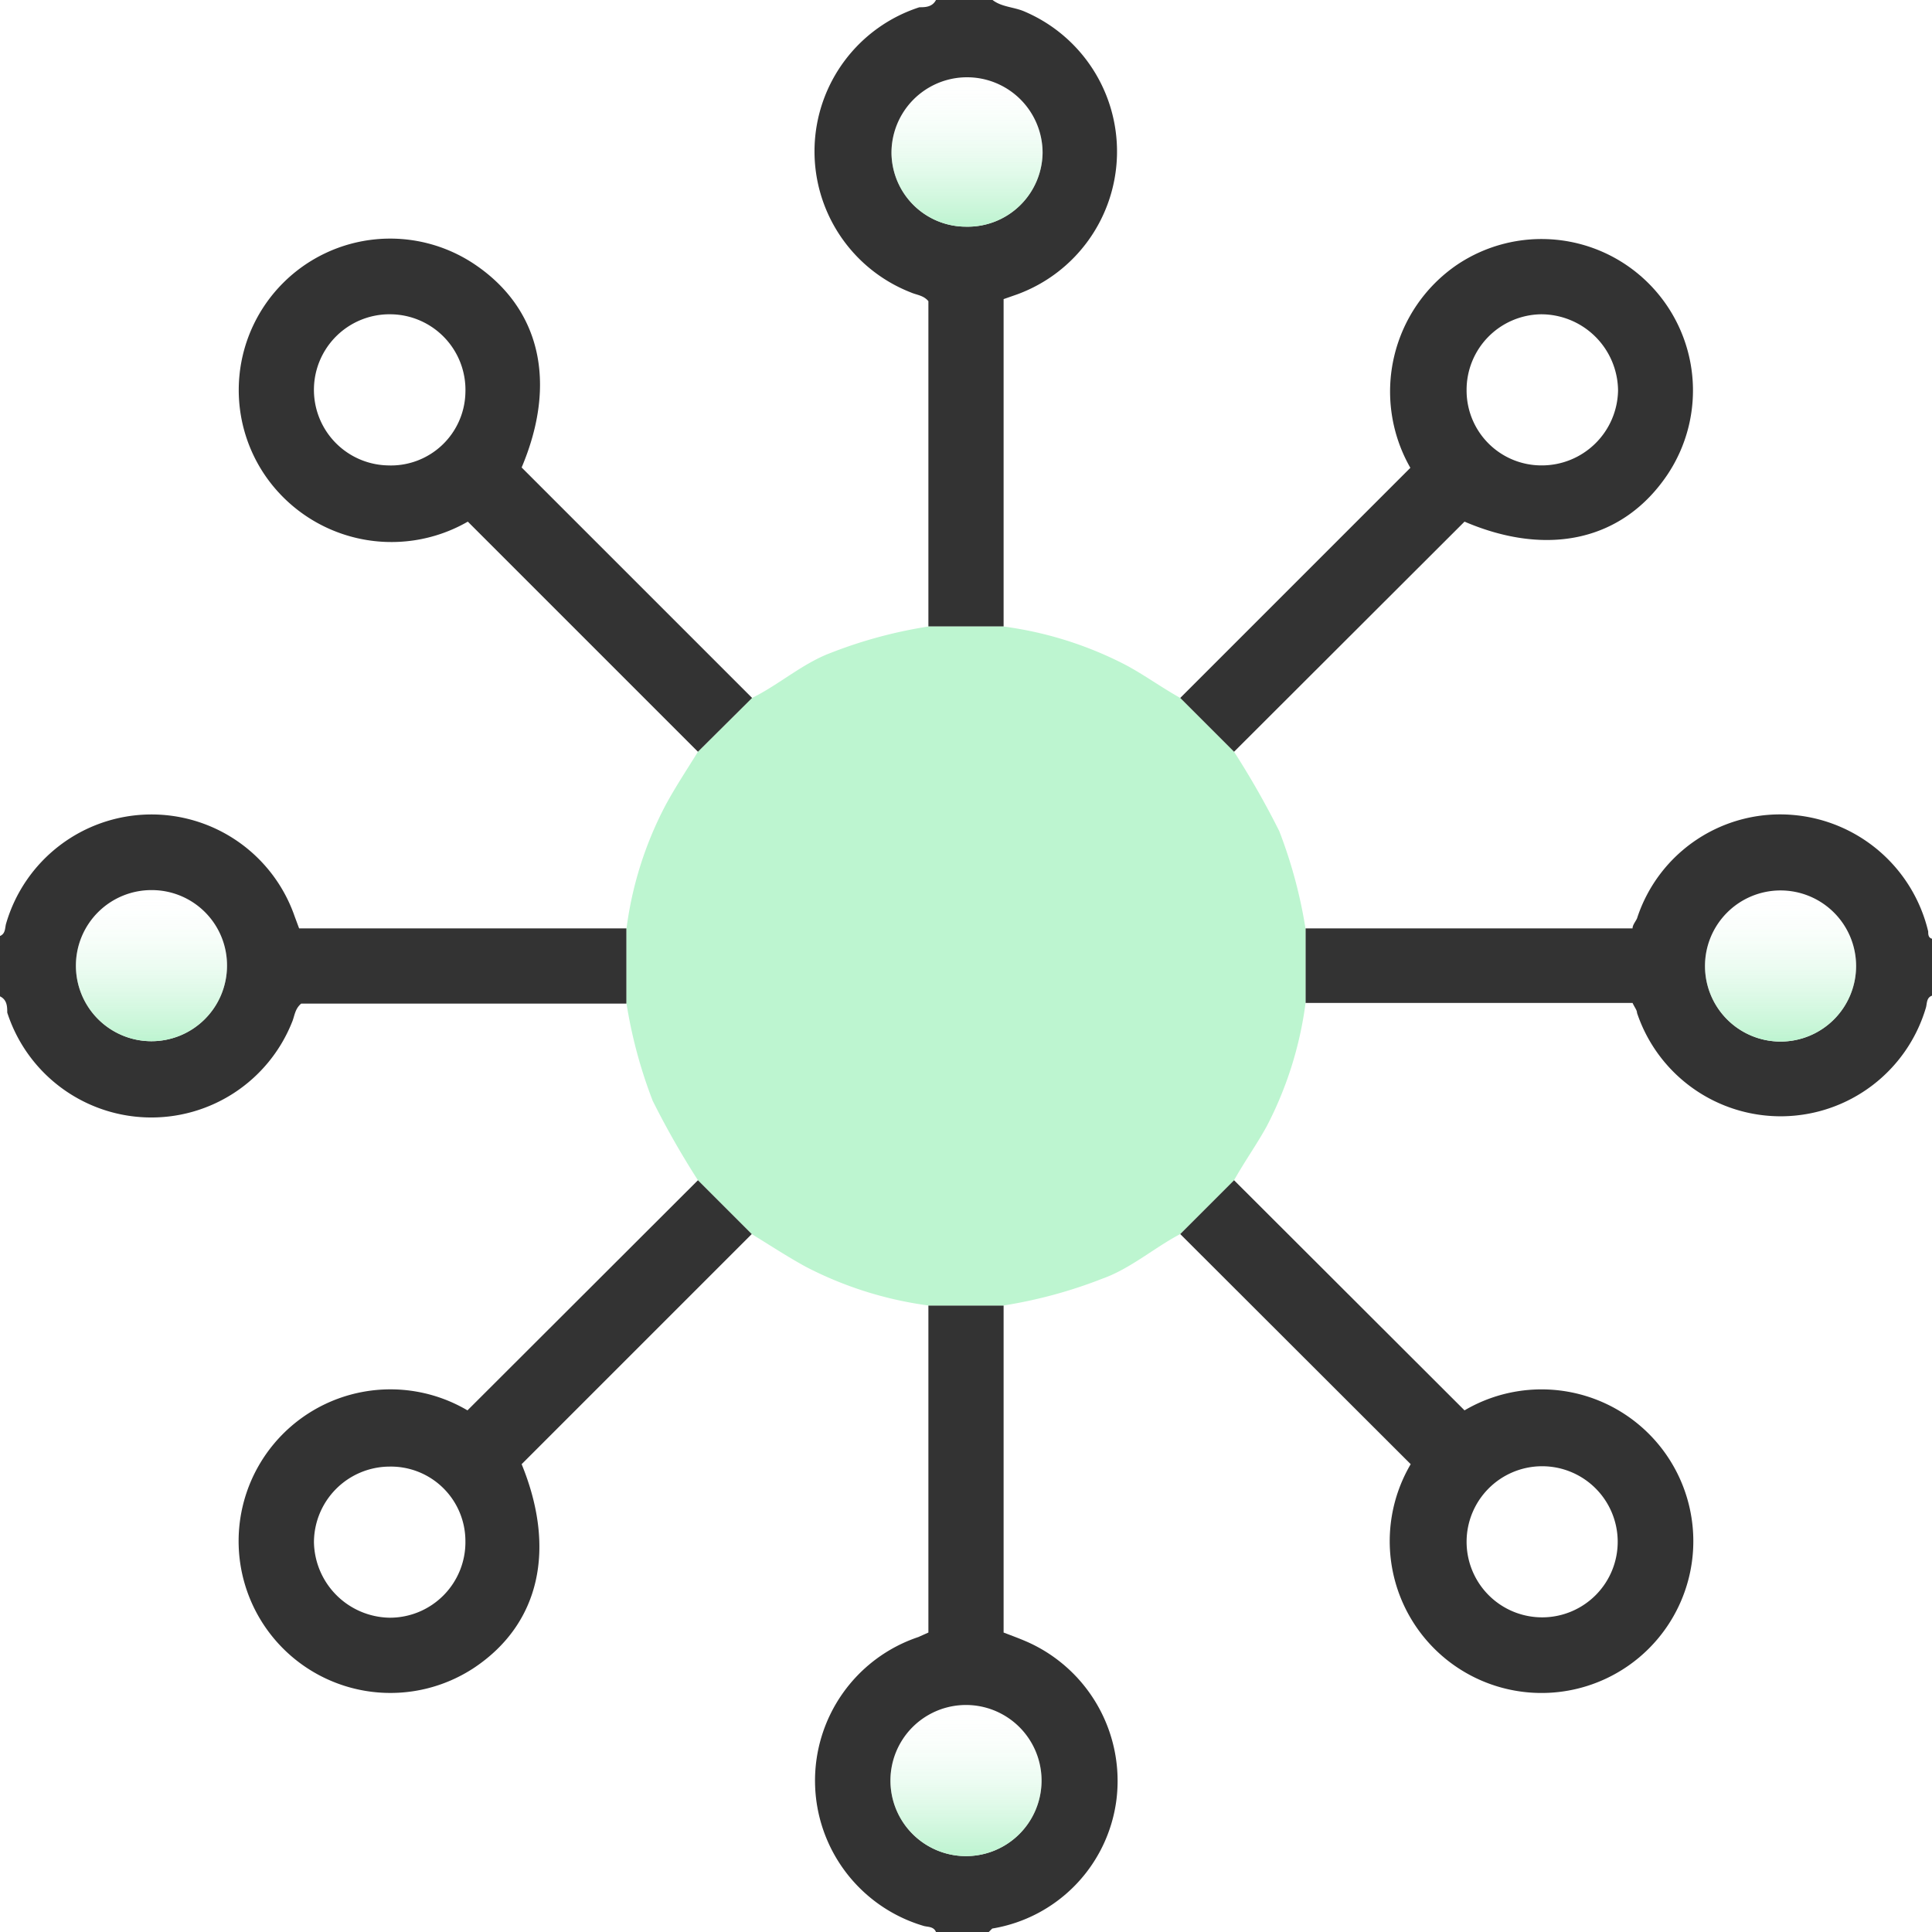
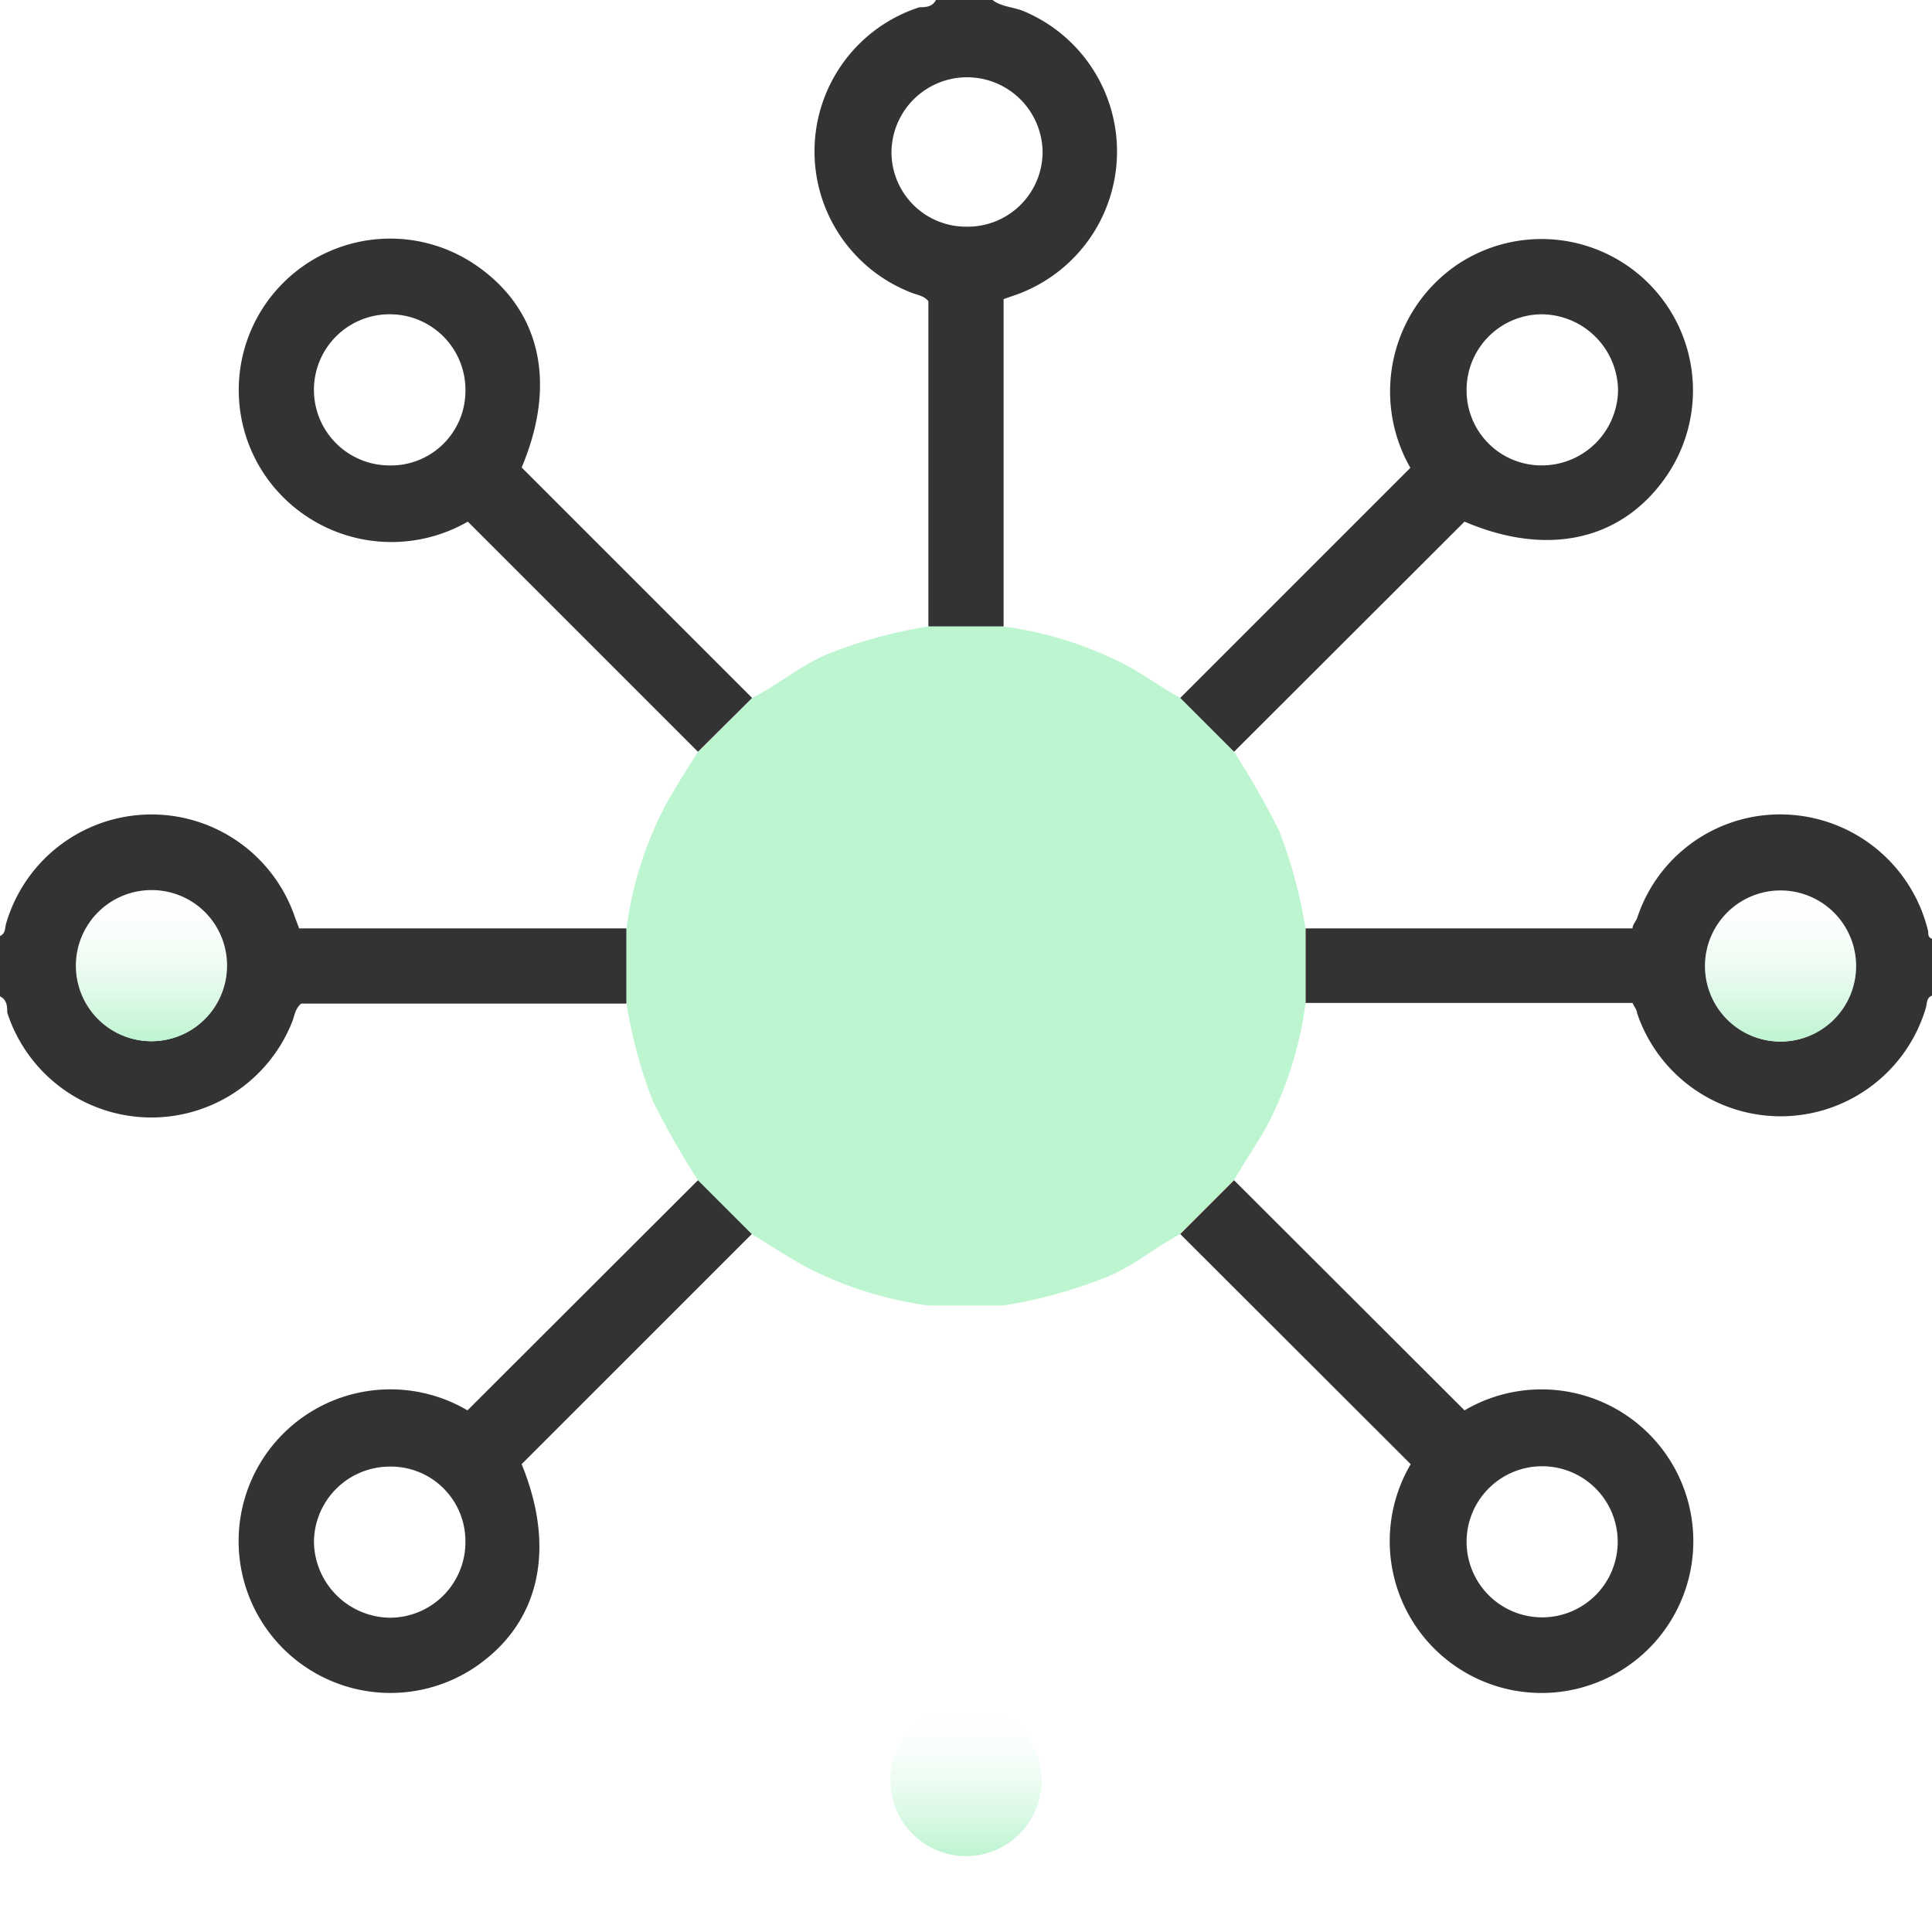
<svg xmlns="http://www.w3.org/2000/svg" xmlns:xlink="http://www.w3.org/1999/xlink" viewBox="0 0 56 56">
  <defs>
    <style>.cls-1{fill:#333;}.cls-2{fill:#bdf5d0;}.cls-3{fill:url(#linear-gradient);}.cls-4{fill:url(#linear-gradient-2);}.cls-5{fill:url(#linear-gradient-3);}.cls-6{fill:url(#linear-gradient-4);}</style>
    <linearGradient id="linear-gradient" x1="28" y1="6.57" x2="28" y2="2.19" gradientUnits="userSpaceOnUse">
      <stop offset="0" stop-color="#bdf4d0" />
      <stop offset="0.06" stop-color="#bdf4d0" stop-opacity="0.89" />
      <stop offset="0.21" stop-color="#bdf4d0" stop-opacity="0.66" />
      <stop offset="0.35" stop-color="#bdf4d0" stop-opacity="0.46" />
      <stop offset="0.49" stop-color="#bdf4d0" stop-opacity="0.29" />
      <stop offset="0.63" stop-color="#bdf4d0" stop-opacity="0.16" />
      <stop offset="0.76" stop-color="#bdf4d0" stop-opacity="0.07" />
      <stop offset="0.89" stop-color="#bdf4d0" stop-opacity="0.02" />
      <stop offset="1" stop-color="#bdf4d0" stop-opacity="0" />
    </linearGradient>
    <linearGradient id="linear-gradient-2" x1="51.61" y1="30.19" x2="51.61" y2="25.81" xlink:href="#linear-gradient" />
    <linearGradient id="linear-gradient-3" x1="4.39" y1="30.19" x2="4.39" y2="25.81" xlink:href="#linear-gradient" />
    <linearGradient id="linear-gradient-4" x1="28" y1="53.8" x2="28" y2="49.43" xlink:href="#linear-gradient" />
  </defs>
  <g id="design">
    <path class="cls-1" d="M37.84,26.91h9.48c0-.1.09-.2.13-.29a4.36,4.36,0,0,1,4.5-3A4.41,4.41,0,0,1,55.89,27c0,.08,0,.18.11.21v1.65c-.17.06-.14.24-.18.36a4.39,4.39,0,0,1-8.37.14c0-.08-.07-.16-.13-.29H37.84ZM49.42,28a2.19,2.19,0,1,0,2.17-2.19A2.19,2.19,0,0,0,49.42,28Z" />
    <path class="cls-1" d="M0,27.13c.17-.07.14-.25.18-.37a4.39,4.39,0,0,1,8.36-.2l.13.35h9.49v2.18H8.73c-.19.16-.19.37-.27.55a4.39,4.39,0,0,1-8.25-.29c0-.16,0-.37-.21-.47ZM6.58,28a2.18,2.18,0,0,0-2.16-2.2A2.19,2.19,0,1,0,6.58,28Z" />
    <path class="cls-1" d="M26.91,18.16V8.73c-.14-.17-.34-.18-.5-.25A4.39,4.39,0,0,1,26.65.21c.16,0,.37,0,.48-.21h1.64c.27.21.63.2.94.34a4.41,4.41,0,0,1-.22,8.19l-.4.14v9.49ZM28,6.57a2.17,2.17,0,0,0,2.22-2.14,2.19,2.19,0,1,0-4.38,0A2.16,2.16,0,0,0,28,6.57Z" />
-     <path class="cls-1" d="M27.13,56c-.07-.17-.25-.14-.37-.18a4.39,4.39,0,0,1-.14-8.37l.29-.13V37.84h2.18v9.48c.26.1.51.19.75.3a4.41,4.41,0,0,1,2.52,4.55,4.34,4.34,0,0,1-3.6,3.73s-.07.07-.1.1Zm3.06-4.39a2.19,2.19,0,1,0-4.38,0,2.19,2.19,0,0,0,4.38,0Z" />
    <path class="cls-2" d="M29.09,37.84H26.91a10.82,10.82,0,0,1-3.55-1.12c-.53-.29-1.05-.63-1.57-.95l-1.56-1.56a24.79,24.79,0,0,1-1.31-2.3,13.83,13.83,0,0,1-.76-2.82V26.91a10.59,10.59,0,0,1,1.12-3.55c.29-.54.63-1.05.95-1.57l1.57-1.56c.79-.39,1.46-1,2.29-1.31a13.38,13.38,0,0,1,2.82-.76h2.18a10.75,10.75,0,0,1,3.55,1.12c.54.29,1,.63,1.57.95l1.56,1.56a24.79,24.79,0,0,1,1.31,2.3,13.83,13.83,0,0,1,.76,2.82v2.18a10.75,10.75,0,0,1-1.12,3.55c-.29.53-.63,1-.95,1.57l-1.56,1.56c-.76.4-1.44,1-2.25,1.29A13.71,13.71,0,0,1,29.09,37.84Z" />
    <path class="cls-1" d="M34.21,35.77l1.56-1.56,6.68,6.67a4.4,4.4,0,1,1-1.56,1.56Zm8.3,8.93a2.19,2.19,0,1,0,2.16-2.2A2.19,2.19,0,0,0,42.51,44.7Z" />
    <path class="cls-1" d="M35.77,21.79l-1.56-1.56,6.67-6.67a4.45,4.45,0,0,1,1.36-5.89,4.39,4.39,0,0,1,6.09,6.09c-1.28,1.9-3.45,2.4-5.88,1.36Zm6.74-10.47a2.17,2.17,0,0,0,2.19,2.17,2.21,2.21,0,0,0,2.2-2.17,2.23,2.23,0,0,0-2.24-2.21A2.19,2.19,0,0,0,42.51,11.32Z" />
    <path class="cls-1" d="M20.23,34.21l1.56,1.56-6.67,6.67c1,2.44.54,4.61-1.36,5.89a4.4,4.4,0,1,1-.21-7.45Zm-8.94,8.3A2.2,2.2,0,0,0,9.1,44.7a2.23,2.23,0,0,0,2.19,2.19,2.19,2.19,0,0,0,2.2-2.23A2.16,2.16,0,0,0,11.29,42.51Z" />
    <path class="cls-1" d="M21.8,20.23l-1.57,1.56-6.67-6.67a4.44,4.44,0,0,1-5.89-1.36,4.39,4.39,0,0,1,6.1-6.09c1.89,1.28,2.39,3.42,1.35,5.88Zm-8.31-8.85a2.19,2.19,0,0,0-2.15-2.27,2.19,2.19,0,0,0-.1,4.38A2.16,2.16,0,0,0,13.49,11.38Z" />
-     <path class="cls-3" d="M28,6.57a2.17,2.17,0,0,0,2.22-2.14,2.19,2.19,0,1,0-4.38,0A2.16,2.16,0,0,0,28,6.57Z" />
    <path class="cls-4" d="M49.42,28a2.19,2.19,0,1,0,2.17-2.19A2.19,2.19,0,0,0,49.42,28Z" />
    <path class="cls-5" d="M6.58,28a2.18,2.18,0,0,0-2.16-2.2A2.19,2.19,0,1,0,6.58,28Z" />
    <path class="cls-6" d="M30.19,51.61a2.19,2.19,0,1,0-4.38,0,2.19,2.19,0,0,0,4.38,0Z" />
  </g>
</svg>